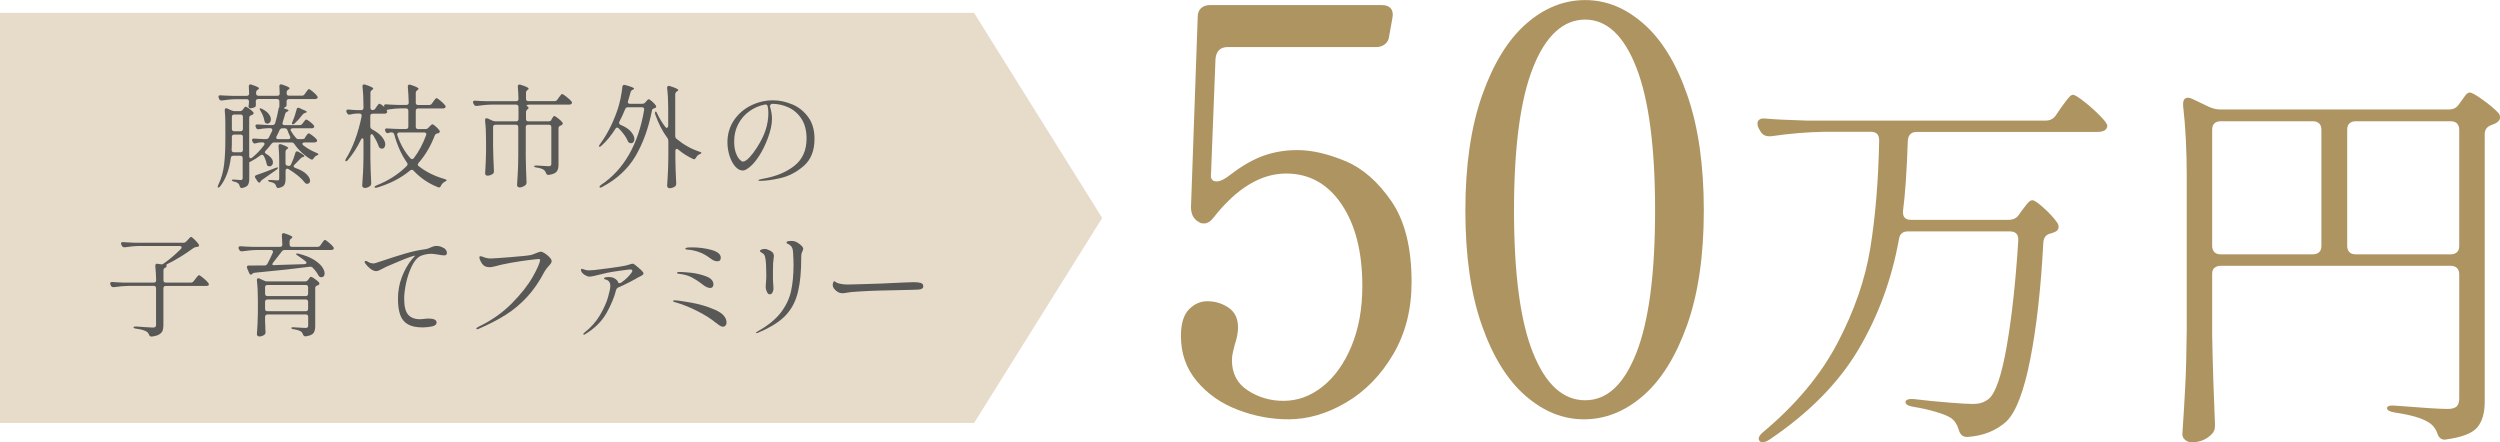
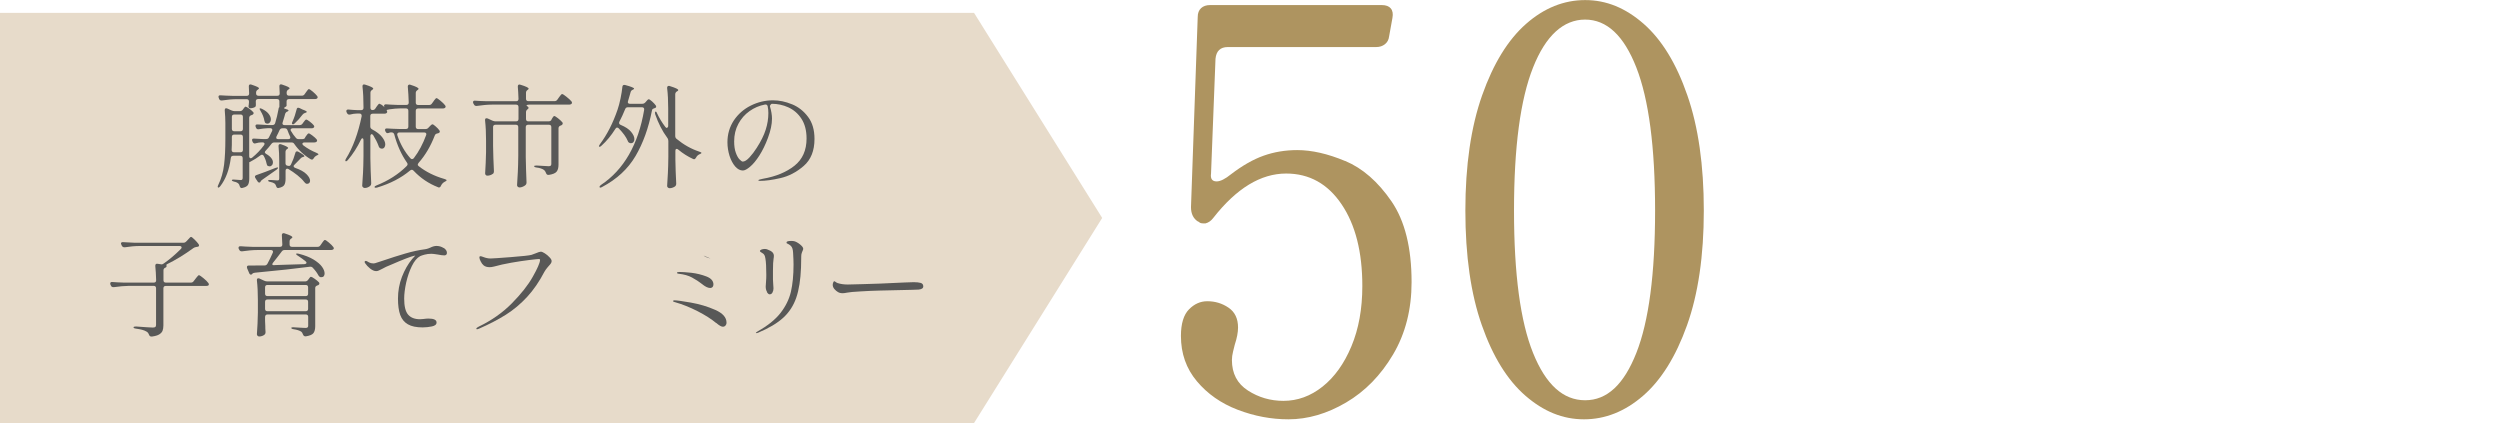
<svg xmlns="http://www.w3.org/2000/svg" id="Layer_2" viewBox="0 0 330.48 58.44">
  <defs>
    <style>
      .cls-1 {
        fill: #585857;
      }

      .cls-2 {
        fill: #e7dbca;
      }

      .cls-3 {
        fill: #ae9460;
      }
    </style>
  </defs>
  <g id="_レイヤー_1" data-name="レイヤー_1">
    <g>
      <path class="cls-3" d="M177.83,21.28c2.29.96,4.33,2.74,6.11,5.33s2.66,6.16,2.66,10.69c0,3.6-.81,6.79-2.44,9.55-1.63,2.76-3.7,4.88-6.22,6.36-2.52,1.48-5.06,2.22-7.62,2.22-2.27,0-4.5-.42-6.7-1.26-2.2-.84-4-2.1-5.4-3.77-1.41-1.68-2.11-3.67-2.11-5.99,0-1.63.36-2.8,1.07-3.52s1.52-1.07,2.41-1.07c1.04,0,1.97.28,2.81.85s1.26,1.44,1.26,2.63c0,.64-.15,1.41-.44,2.29-.05.2-.12.49-.22.89-.1.4-.15.77-.15,1.11,0,1.78.7,3.12,2.11,4.03,1.41.91,2.97,1.37,4.7,1.37,1.87,0,3.6-.63,5.18-1.89,1.58-1.26,2.85-3.03,3.81-5.33.96-2.29,1.44-4.95,1.44-7.96,0-4.49-.91-8.09-2.74-10.8-1.83-2.71-4.27-4.07-7.33-4.07-3.36,0-6.56,1.95-9.62,5.85-.3.4-.64.64-1.04.74h-.3c-.3,0-.49-.07-.59-.22h-.07c-.64-.39-.96-1.04-.96-1.92l.89-25.16c0-.49.15-.88.44-1.15s.69-.41,1.18-.41h22.72c.54,0,.94.15,1.18.44.25.3.32.72.22,1.26l-.44,2.44c-.05.44-.24.79-.56,1.04-.32.25-.7.37-1.15.37h-19.61c-.99,0-1.53.52-1.63,1.55l-.59,15.17c-.1.69.15,1.04.74,1.04.49,0,1.13-.32,1.92-.96,1.48-1.13,2.91-1.95,4.29-2.44,1.38-.49,2.86-.74,4.44-.74,1.92,0,4.03.48,6.33,1.44Z" />
      <path class="cls-3" d="M201.66,52.32c-2.39-2.07-4.32-5.18-5.77-9.32-1.46-4.14-2.18-9.2-2.18-15.17s.74-11.05,2.22-15.24c1.48-4.19,3.42-7.34,5.81-9.44,2.39-2.1,5-3.14,7.81-3.14s5.34,1.05,7.73,3.14c2.39,2.1,4.32,5.24,5.77,9.44,1.46,4.19,2.18,9.28,2.18,15.24s-.74,11.03-2.22,15.17c-1.48,4.14-3.42,7.25-5.81,9.32-2.39,2.07-5,3.11-7.81,3.11s-5.34-1.04-7.73-3.11ZM216.31,46.66c1.65-4.17,2.48-10.45,2.48-18.83s-.83-14.69-2.48-18.91c-1.65-4.22-3.91-6.33-6.77-6.33s-5.21,2.11-6.88,6.33c-1.68,4.22-2.52,10.52-2.52,18.91s.84,14.67,2.52,18.83c1.68,4.17,3.97,6.25,6.88,6.25s5.12-2.08,6.77-6.25Z" />
-       <path class="cls-3" d="M266.91,28.34l.43-.59c.11-.14.26-.34.45-.59.19-.25.35-.43.48-.53.12-.11.26-.16.4-.16.25,0,.75.35,1.52,1.04.76.69,1.34,1.32,1.73,1.89.14.18.21.37.21.59,0,.32-.18.55-.53.69l-.43.16c-.36.07-.61.21-.77.4-.16.2-.26.47-.29.83-.32,6.07-.9,11.22-1.73,15.43-.83,4.21-1.87,6.94-3.12,8.18-1.35,1.24-3.07,1.94-5.17,2.08h-.11c-.53,0-.89-.34-1.07-1.01-.18-.64-.52-1.14-1.01-1.49-.36-.25-1-.52-1.94-.8-.94-.28-1.96-.51-3.06-.69-.67-.11-1.01-.32-1.01-.64,0-.14.11-.25.32-.32.21-.07.5-.09.85-.05,1.46.18,2.96.33,4.5.45,1.54.12,2.58.19,3.12.19s.96-.05,1.28-.16c.32-.11.64-.28.96-.53.89-.78,1.67-3.07,2.34-6.87.67-3.8,1.19-8.49,1.54-14.07v-.11c0-.71-.37-1.07-1.12-1.07h-13.48c-.67,0-1.07.34-1.17,1.01-.96,5.33-2.75,10.2-5.38,14.63-2.63,4.42-6.55,8.39-11.78,11.91-.32.21-.62.32-.91.32-.14,0-.27-.05-.37-.16l-.11-.27c0-.28.19-.59.59-.91,4.33-3.62,7.61-7.55,9.83-11.78,2.22-4.23,3.67-8.41,4.34-12.55.67-4.14,1.07-8.89,1.17-14.25,0-.75-.37-1.12-1.12-1.12h-6.13c-2.24.04-4.58.23-7.03.59h-.27c-.53,0-.92-.23-1.17-.69l-.21-.37c-.11-.21-.16-.43-.16-.64s.09-.38.27-.51c.18-.12.43-.17.75-.13,1.21.11,3.04.2,5.49.27h31.6c.57,0,1.01-.23,1.33-.69l.69-1.01c.11-.14.28-.38.53-.72.25-.34.45-.59.61-.75.16-.16.31-.24.45-.24.21,0,.69.29,1.44.88s1.45,1.21,2.1,1.87.99,1.11.99,1.36c-.04.53-.48.8-1.33.8h-23.87c-.71,0-1.1.37-1.17,1.12-.14,4.12-.36,7.23-.64,9.33v.21c0,.64.36.96,1.07.96h12.89c.6,0,1.07-.23,1.38-.69Z" />
-       <path class="cls-3" d="M292.72,35.4c-.2.2-.29.47-.29.83v8.05c.07,3.84.2,7.76.37,11.78v.27c0,.43-.14.78-.43,1.07-.71.71-1.6,1.07-2.66,1.07-.32,0-.6-.11-.85-.32-.25-.21-.37-.46-.37-.75.14-2.1.27-4.13.37-6.1.11-1.97.18-4.56.21-7.75v-20.25c0-3.44-.16-6.55-.48-9.32v-.21c0-.57.21-.85.64-.85.18,0,.37.05.59.16l2.24,1.07c.5.21.96.32,1.39.32h30.32c.57,0,1.01-.25,1.33-.75l.27-.37c.11-.14.27-.36.48-.67.21-.3.43-.45.64-.45.25,0,.82.32,1.71.96.89.64,1.58,1.22,2.08,1.76.14.18.21.37.21.59,0,.25-.16.48-.48.69-.11.07-.21.12-.32.16-.11.04-.2.07-.27.11-.64.21-.96.62-.96,1.23v35.38c0,1.46-.32,2.58-.96,3.36-.64.78-1.97,1.31-4,1.6l-.32.05c-.5,0-.83-.3-1.01-.91-.25-.64-.66-1.12-1.23-1.44-.89-.53-2.33-.94-4.32-1.23-.71-.11-1.07-.3-1.07-.59s.39-.39,1.17-.32c3.52.28,5.79.43,6.82.43.57,0,.97-.11,1.2-.32.23-.21.35-.57.35-1.07v-16.41c0-.35-.1-.63-.29-.83-.2-.19-.47-.29-.83-.29h-30.42c-.36,0-.63.1-.83.29ZM306.58,16.32c-.2-.19-.47-.29-.83-.29h-12.2c-.36,0-.63.1-.83.29-.2.2-.29.47-.29.83v15.35c0,.36.1.63.29.83.2.2.47.29.83.29h12.2c.35,0,.63-.1.83-.29s.29-.47.29-.83v-15.35c0-.35-.1-.63-.29-.83ZM310.57,16.32c-.2.2-.29.47-.29.83v15.35c0,.36.1.63.29.83.19.2.47.29.83.29h12.57c.36,0,.63-.1.83-.29.2-.19.29-.47.29-.83v-15.35c0-.35-.1-.63-.29-.83-.2-.19-.47-.29-.83-.29h-12.57c-.36,0-.63.1-.83.29Z" />
    </g>
    <polygon class="cls-2" points="128.76 55.92 0 55.92 0 1.7 128.76 1.7 145.7 28.81 128.76 55.92" />
    <g>
      <path class="cls-1" d="M40.31,18.19l.13-.18c.04-.05.1-.12.17-.23.08-.1.14-.15.2-.15.07,0,.23.09.48.28s.43.35.55.49c.05.07.08.13.08.18,0,.06-.03.12-.09.17-.07.05-.16.08-.27.08h-1.32c-.08,0-.14.02-.19.05-.05.04-.08.08-.08.13,0,.06.04.13.13.21.51.39,1.09.72,1.75.99.17.08.25.14.25.18,0,.04-.04.07-.1.1-.06.02-.11.05-.15.07-.16.08-.28.19-.36.34-.08.13-.17.2-.27.2-.04,0-.09-.02-.15-.05-.87-.52-1.59-1.19-2.16-2.01-.08-.14-.2-.21-.37-.21h-2.28c-.16,0-.28.06-.38.19-.25.33-.5.63-.76.9-.07.07-.11.14-.11.21s.06.15.18.22c.3.17.52.35.67.55.15.19.22.38.22.56,0,.15-.04.28-.13.38-.09.1-.19.15-.31.15-.05,0-.12-.02-.2-.04-.07-.03-.12-.07-.14-.13-.02-.05-.05-.13-.07-.23-.06-.31-.18-.64-.37-.99-.06-.1-.14-.15-.23-.15-.06,0-.13.03-.21.09-.4.31-.81.57-1.24.79-.1.06-.17.1-.22.11h-.01v2.16c0,.37-.06.65-.17.84-.12.19-.36.32-.73.4l-.09.02c-.14,0-.23-.09-.28-.27-.03-.14-.08-.25-.17-.33-.14-.12-.33-.21-.57-.25-.19-.05-.29-.11-.29-.18,0-.08.11-.11.33-.09.4.04.68.06.85.06.09,0,.15-.02.19-.07s.06-.12.06-.22v-2.61c0-.1-.03-.18-.08-.23s-.13-.08-.23-.08h-.93c-.2,0-.31.1-.33.3-.2,1.55-.67,2.79-1.39,3.72-.14.17-.24.22-.3.17-.03-.03-.04-.07-.04-.11s.02-.12.08-.24c.39-.8.64-1.68.76-2.65.12-.96.17-2.12.17-3.46v-2.04c0-.54-.03-1.1-.08-1.68v-.06c0-.07.02-.12.05-.17.03-.04.08-.06.13-.06s.1.01.17.04l.55.25c.13.06.26.09.39.09h.72c.16,0,.29-.07.38-.2l.06-.09s.06-.07.1-.13c.04-.06.08-.1.11-.13.03-.03.06-.04.1-.04.07,0,.22.08.46.25.23.16.41.32.53.46.05.05.07.1.07.15,0,.07-.05.14-.15.21-.03.02-.08.04-.17.06-.18.06-.27.18-.27.36v5.05c0,.08.02.15.05.2s.08.08.14.08c.07,0,.13-.03.2-.08.59-.48,1.11-1.02,1.56-1.63.05-.08.08-.15.08-.2,0-.06-.03-.11-.08-.14-.05-.03-.11-.05-.19-.05h-.15c-.24,0-.48.05-.73.12-.06.02-.1.03-.13.03-.12,0-.21-.06-.29-.2l-.04-.1c-.03-.06-.04-.12-.04-.17,0-.14.09-.2.29-.18.24.02.61.04,1.11.06h.46c.18,0,.3-.07.37-.22.12-.22.26-.5.42-.85l.03-.13c0-.07-.03-.12-.08-.17s-.12-.06-.19-.06h-.38c-.38.02-.75.06-1.11.13-.03,0-.07.01-.11.01-.13,0-.22-.06-.28-.19l-.04-.09c-.03-.06-.04-.12-.04-.18s.02-.11.07-.14c.05-.03.12-.05.21-.04.3.03.76.05,1.38.08h.58c.18,0,.3-.08.36-.25.18-.59.32-1.18.43-1.78.03-.21.06-.31.09-.31h.04s0-.79,0-.79c0-.1-.03-.18-.08-.23-.06-.05-.13-.08-.23-.08h-2.5c-.1,0-.18.03-.23.08s-.08.13-.08.23h0c0,.12.01.23.01.36v.14c.01.11-.03.19-.1.24-.18.11-.4.17-.66.17-.07,0-.13-.04-.18-.12-.02-.03-.03-.07-.03-.13,0-.03,0-.1.03-.22,0-.02,0-.13.03-.33v-.09c0-.1-.03-.18-.08-.23s-.13-.08-.23-.08h-1.27c-.61,0-1.27.06-1.98.17h-.09c-.14,0-.24-.07-.3-.21l-.04-.12c-.03-.06-.04-.12-.04-.17,0-.14.1-.2.3-.18.34.03.86.05,1.56.07h1.87c.21,0,.32-.1.32-.31l-.04-.9v-.06c0-.16.07-.24.21-.24.02,0,.07,0,.15.03.36.12.61.22.76.29s.22.14.22.2c0,.05-.04.1-.13.15l-.04.03c-.14.09-.21.21-.21.37v.12c0,.1.03.18.08.23s.13.08.23.08h2.5c.21,0,.31-.1.31-.31l-.04-.9v-.06c0-.16.07-.24.21-.24.02,0,.07,0,.15.03.36.12.62.22.76.29.15.08.23.14.23.2,0,.05-.04.1-.14.15l-.04.03c-.14.09-.21.21-.21.37v.12c0,.1.03.18.08.23s.13.08.23.08h1.69c.16,0,.28-.06.37-.19l.17-.24s.08-.11.13-.18c.04-.07.09-.13.14-.18.05-.05.09-.08.13-.08.08,0,.25.11.51.33.26.22.45.41.57.57.05.07.08.12.08.17,0,.06-.03.12-.08.17-.07.05-.16.08-.27.08h-3.45c-.1,0-.18.03-.23.08s-.08.13-.08.23v.58s-.04.08-.13.13c-.14.08-.21.13-.21.17,0,.04.06.08.18.1.28.07.42.15.42.22,0,.04-.05.09-.15.14h-.04c-.14.08-.23.19-.27.34-.04.15-.07.25-.08.3-.08.3-.16.56-.24.79-.02.06-.03.11-.03.14,0,.07.03.12.08.16.05.04.12.06.21.06h1.98c.17,0,.3-.07.39-.2l.12-.17s.1-.12.17-.22c.08-.1.14-.15.2-.15.07,0,.22.09.46.27.24.18.41.34.52.48.05.07.08.13.08.18,0,.07-.04.12-.11.17-.05.04-.13.06-.25.06h-2.49c-.08,0-.15.02-.2.06-.06.04-.08.09-.08.15s.02.11.06.16c.19.33.4.62.63.88.09.12.21.18.37.18h.5c.16,0,.29-.06.38-.19ZM30.73,17.87c-.06.05-.08.13-.08.23v.19c0,.66,0,1.17-.03,1.51,0,.22.1.33.31.33h.87c.1,0,.18-.03.23-.08s.08-.13.08-.23v-1.72c0-.1-.03-.18-.08-.23s-.13-.08-.23-.08h-.84c-.1,0-.18.03-.23.08ZM32.03,17.27c.05-.05.08-.13.08-.23v-1.59c0-.1-.03-.18-.08-.23-.05-.06-.13-.08-.23-.08h-.84c-.1,0-.18.03-.23.08-.06.05-.08.13-.08.23v1.59c0,.1.03.18.08.23.05.05.13.08.23.08h.84c.1,0,.18-.03.23-.08ZM33.76,23.54s-.06-.11-.06-.18c0-.1.07-.17.21-.22.7-.24,1.53-.55,2.5-.94.21-.08.33-.09.34-.03h0c0,.08-.06.17-.18.25l-.31.22c-.54.39-1.07.76-1.59,1.12-.13.1-.2.17-.21.21l-.02.06c-.03.07-.08.1-.15.1-.11,0-.2-.05-.25-.17l-.15-.22-.13-.21ZM34.35,14.33s.03-.01.06-.01c.04,0,.12.02.24.08.4.2.69.42.88.67.19.25.28.48.28.71,0,.16-.04.29-.13.4-.08.1-.19.16-.32.16-.07,0-.13-.01-.2-.04-.07-.03-.12-.07-.14-.13-.02-.05-.05-.13-.07-.22-.07-.42-.24-.85-.51-1.29-.12-.18-.15-.29-.1-.32ZM38.82,21.97c0,.1.07.17.22.23.66.23,1.15.5,1.47.82.32.32.48.61.48.88,0,.12-.04.22-.11.29-.07.07-.17.11-.29.11h-.04c-.13-.03-.24-.11-.33-.24-.22-.29-.52-.59-.9-.89-.38-.3-.78-.58-1.2-.83-.06-.03-.11-.04-.16-.04-.06,0-.11.02-.15.07-.04.05-.06.12-.06.2v1.06c0,.37-.06.64-.17.82-.11.18-.34.31-.71.39l-.09.02c-.14,0-.23-.09-.28-.27-.05-.14-.11-.24-.17-.3-.14-.11-.33-.19-.58-.24-.2-.03-.3-.08-.3-.17s.11-.11.33-.09c.42.04.71.06.88.06.1,0,.17-.02.2-.06.03-.04.05-.11.05-.21v-2.28c0-.72-.03-1.37-.09-1.95v-.06c0-.16.07-.24.21-.24.02,0,.07,0,.15.03.61.21.91.37.91.48,0,.04-.04.08-.12.13h-.01c-.15.1-.22.23-.22.39v1.5c0,.19.09.3.28.33h.06s.06.03.1.03c.13,0,.22-.07.29-.21.23-.47.42-.97.57-1.51.03-.14.11-.21.22-.21.06,0,.12.02.2.06.52.29.78.48.78.58,0,.04-.04.07-.12.09h-.03c-.14.03-.25.09-.32.17-.34.36-.62.65-.85.87-.08.08-.12.14-.12.19ZM36.51,18.18c0,.14.09.21.27.21h1.32c.19,0,.28-.07.28-.21,0-.05-.01-.1-.04-.16-.1-.19-.21-.46-.34-.81-.06-.17-.18-.25-.36-.25h-.32c-.16,0-.28.08-.37.25-.1.24-.23.51-.39.81-.03.06-.04.11-.04.16ZM39.44,14.25s.11.02.17.04l.24.12c.11.06.23.11.36.15.23.09.34.17.34.22s-.05.11-.17.13l-.06.02c-.13.04-.25.12-.34.24-.33.44-.67.82-1.02,1.14-.14.13-.25.17-.31.1-.04-.03-.06-.07-.06-.12s.03-.12.08-.23c.22-.49.4-1.02.54-1.6.03-.15.11-.23.24-.23Z" />
      <path class="cls-1" d="M55.21,21.73c0,.07.04.14.12.22.96.76,2.1,1.33,3.43,1.71.19.06.28.11.28.17,0,.04-.05.08-.11.12-.06.04-.11.06-.13.07-.23.12-.4.3-.51.54-.06.15-.15.22-.25.22-.06,0-.11,0-.13-.03-1.24-.48-2.32-1.21-3.24-2.19-.08-.08-.16-.12-.22-.12s-.15.03-.23.09c-1.18.99-2.63,1.74-4.36,2.26l-.18.03c-.09,0-.15-.02-.17-.07v-.03s.02-.07.07-.11.11-.07.19-.1c1.58-.63,2.91-1.48,3.99-2.56.08-.08.12-.16.12-.24,0-.06-.02-.13-.08-.21-.74-1.06-1.3-2.3-1.68-3.73-.06-.18-.18-.27-.36-.27h-.09c-.07,0-.16.02-.25.06-.07.03-.14.04-.2.04-.1,0-.18-.06-.24-.18l-.04-.08c-.03-.06-.04-.11-.04-.17,0-.15.1-.21.3-.19.34.03.85.05,1.54.07h.93c.1,0,.18-.03.23-.08s.08-.13.08-.23v-2.1c0-.1-.03-.18-.08-.23s-.13-.08-.23-.08h-.76c-.44,0-.91.05-1.41.12-.28.05-.41.09-.4.12l.03.03c.04.08.06.14.06.18,0,.06-.03.12-.09.17-.07.05-.16.08-.27.08h-1.57c-.1,0-.18.03-.23.08-.06.05-.08.13-.08.23v1.39c0,.16.08.28.24.37.6.32,1.04.66,1.32,1.02.28.36.42.68.42.97,0,.16-.04.29-.12.4s-.19.16-.31.16c-.06,0-.13-.01-.21-.04-.12-.06-.21-.17-.25-.33-.16-.44-.39-.9-.69-1.38-.08-.11-.15-.17-.21-.17-.05,0-.09.03-.13.08s-.05.12-.05.21v2.86c.02,1.09.05,2.19.11,3.3v.08c0,.13-.04.23-.13.31s-.2.15-.33.2-.25.08-.38.08c-.09,0-.17-.03-.24-.09-.07-.06-.11-.13-.11-.21.04-.59.08-1.16.11-1.72.03-.55.05-1.28.06-2.18v-2.1c0-.18-.05-.27-.15-.27-.07,0-.13.07-.19.19-.48,1-1.05,1.89-1.72,2.68-.15.16-.25.21-.31.15-.02-.02-.03-.04-.03-.08,0-.07.03-.15.09-.25.91-1.46,1.6-3.33,2.07-5.61v-.08c0-.08-.03-.14-.08-.2-.05-.05-.12-.07-.21-.07h-.33c-.3,0-.6.05-.9.13-.03,0-.07.01-.12.01-.12,0-.22-.06-.29-.19l-.06-.12c-.03-.06-.04-.12-.04-.17,0-.06.03-.11.08-.15.05-.04.13-.05.22-.04.27.03.67.06,1.2.08h.46c.1,0,.18-.03.23-.08.06-.05.08-.13.08-.23v-.12c0-1-.04-1.89-.13-2.67v-.06c0-.16.07-.24.21-.24.02,0,.07.01.15.03.71.22,1.06.4,1.06.52,0,.05-.04.1-.12.15l-.04.03c-.14.09-.21.21-.21.37v1.98c0,.1.02.18.07.23s.11.08.19.08c.16,0,.29-.06.38-.19l.15-.23s.09-.11.14-.19c.06-.07.1-.13.14-.17s.08-.06.12-.06c.02,0,.04,0,.04.02.15.05.29.14.43.26.13.13.21.19.22.2l-.03-.04c-.03-.06-.05-.12-.05-.18s.03-.11.08-.14.12-.05.21-.04c.34.03.85.06,1.54.08h1.11c.21,0,.32-.1.32-.31-.02-.71-.06-1.4-.12-2.08v-.06c0-.07.02-.13.06-.17s.09-.07.17-.07c.03,0,.08,0,.13.03.71.22,1.06.4,1.06.53,0,.05-.04.1-.12.15l-.04.03c-.14.09-.21.21-.21.38v1.27c0,.1.03.18.08.23.05.05.13.08.23.08h1.45c.16,0,.29-.06.38-.2l.18-.25s.08-.12.14-.2c.06-.08.12-.15.16-.19s.08-.07.12-.07c.07,0,.24.11.52.34.28.23.48.43.61.6.05.07.08.13.08.18,0,.06-.03.12-.09.17-.07.05-.16.08-.25.08h-3.3c-.1,0-.18.03-.23.08s-.08.13-.08.23v2.1c0,.1.03.18.08.23s.13.08.23.08h.96c.16,0,.29-.05.39-.16l.14-.15s.1-.1.19-.19.16-.13.22-.13c.07,0,.21.09.42.28.21.18.38.36.49.52.04.05.06.11.06.17,0,.08-.05.15-.17.2l-.15.04c-.18.03-.29.12-.35.28-.54,1.4-1.24,2.59-2.11,3.58-.07.07-.11.15-.11.23ZM54.48,21.03c.08,0,.16-.04.23-.13.65-.85,1.19-1.86,1.62-3.03.02-.06.03-.1.03-.13,0-.07-.02-.12-.08-.17-.05-.04-.12-.06-.21-.06h-3.28c-.08,0-.15.02-.2.07s-.08.1-.08.17c0,.03,0,.08.03.17.4,1.17.97,2.17,1.71,3,.08.08.16.12.22.12Z" />
      <path class="cls-1" d="M72.89,15.81l.08-.13s.06-.09.1-.16c.04-.07.08-.11.11-.14.03-.03.06-.04.1-.04.07,0,.23.1.48.29.25.2.44.37.57.53.04.05.06.1.06.17,0,.07-.04.13-.12.19-.05.04-.11.07-.17.08-.18.07-.27.19-.27.36v4.81c0,.4-.08.71-.25.92s-.51.35-1.03.43h-.07c-.15,0-.25-.08-.3-.25-.07-.18-.16-.31-.25-.39-.24-.17-.58-.29-1.02-.34-.2-.03-.3-.08-.3-.17,0-.06.11-.09.33-.09.93.06,1.45.09,1.57.09.14,0,.24-.02.29-.07.05-.04.08-.12.08-.23v-4.87c0-.1-.03-.18-.08-.23-.06-.05-.13-.08-.23-.08h-2.76c-.1,0-.18.03-.23.08s-.08.13-.08.23v3.96c.02,1.08.05,2.18.1,3.31v.09c0,.11-.04.21-.12.29-.1.09-.22.17-.37.23-.15.06-.29.1-.41.1-.1,0-.18-.03-.25-.09-.07-.06-.1-.13-.1-.21.04-.59.08-1.16.1-1.72.03-.55.05-1.28.06-2.18v-3.78c0-.1-.03-.18-.08-.23s-.13-.08-.23-.08h-2.71c-.1,0-.18.03-.23.08-.06.05-.08.13-.08.23v2.49c.02,1.09.05,2.19.11,3.3v.08c0,.14-.04.24-.13.3-.23.17-.48.25-.75.25-.08,0-.15-.03-.2-.09-.06-.06-.08-.13-.08-.21.06-.93.1-1.86.12-2.8v-1.56c0-.97-.04-1.85-.13-2.64v-.06c0-.15.06-.23.2-.23.06,0,.11.01.15.03l.63.29c.14.06.27.09.39.09h2.74c.1,0,.18-.03.23-.08.05-.05.08-.13.08-.23v-1.59c0-.1-.03-.18-.08-.23-.05-.05-.13-.08-.23-.08h-3.21c-.61,0-1.27.07-1.98.17h-.09c-.14,0-.24-.07-.3-.2l-.08-.13c-.03-.06-.04-.12-.04-.17,0-.15.1-.21.3-.19.34.03.85.05,1.54.07h3.85c.21,0,.32-.1.32-.31-.02-.61-.05-1.14-.09-1.6v-.03c0-.18.07-.27.22-.27l.13.03c.72.22,1.08.39,1.08.52,0,.05-.04.1-.12.15l-.04.03c-.13.09-.19.21-.19.37v.79c0,.1.03.18.08.23s.13.08.23.08h3.45c.16,0,.29-.06.38-.19l.19-.27s.08-.11.15-.2c.07-.09.13-.17.17-.21s.09-.07.13-.07c.08,0,.27.12.57.36.3.24.52.44.66.61.05.07.07.13.07.18,0,.06-.03.12-.09.17-.08.05-.17.08-.28.08h-5.29c-.14,0-.24.02-.31.06-.07.04-.06.08.02.12.14.1.21.19.21.25,0,.06-.04.12-.13.18l-.02.02c-.13.1-.19.22-.19.37v.9c0,.1.03.18.08.23.05.06.13.08.23.08h2.68c.17,0,.3-.07.39-.21Z" />
      <path class="cls-1" d="M85.3,13.55l.1-.12s.08-.09.16-.18c.08-.09.14-.13.2-.13.07,0,.21.09.43.28.21.19.38.37.49.53.04.05.06.1.06.17,0,.09-.05.15-.15.18-.04.02-.07.03-.09.03-.1.03-.17.07-.23.11-.05.04-.08.11-.09.2-.45,2.31-1.17,4.31-2.17,6.01-1,1.7-2.47,3.06-4.42,4.09-.17.1-.28.11-.33.03,0,0-.01-.03-.01-.06,0-.06.06-.14.19-.24,3.03-2.02,4.93-5.33,5.71-9.92v-.09c.01-.08-.01-.14-.07-.19s-.13-.07-.22-.07h-1.86c-.18,0-.3.08-.36.25-.25.61-.5,1.16-.76,1.65-.03.06-.04.12-.04.18,0,.11.07.2.21.25.62.26,1.08.56,1.37.91s.44.67.44.97c0,.16-.04.29-.12.39-.08.1-.19.15-.33.15-.07,0-.12,0-.16-.03-.07-.02-.13-.05-.17-.1-.04-.04-.08-.11-.11-.2-.2-.48-.59-1.02-1.18-1.63-.06-.07-.13-.1-.21-.1-.09,0-.17.05-.23.16-.55.88-1.16,1.62-1.84,2.23-.15.14-.25.18-.31.12l-.03-.06s.04-.13.13-.25c.95-1.27,1.73-2.8,2.34-4.59.14-.41.27-.9.39-1.48.12-.58.2-1.08.24-1.51,0-.11.05-.19.11-.23.06-.04.15-.05.26-.02.79.21,1.18.37,1.18.48,0,.04-.04.08-.13.12l-.06.03c-.14.06-.23.16-.27.31l-.13.46c-.15.51-.22.75-.21.72-.02.06-.03.1-.03.13,0,.07.02.12.07.17s.12.06.21.06h1.63c.17,0,.3-.06.39-.18ZM88.15,16.9s.09-.03.13-.08.05-.12.05-.2v-2.29c0-.98-.04-1.87-.14-2.68v-.06c0-.07.02-.13.06-.17s.09-.07.17-.07c.03,0,.07,0,.13.03.42.13.71.24.87.32s.24.15.24.21c0,.05-.04.1-.13.15l-.06.03c-.14.09-.21.22-.21.39v5.49c0,.17.06.3.18.39.93.77,1.93,1.33,3.01,1.69.2.06.29.12.27.17,0,.04-.04.07-.1.1-.06.03-.11.05-.15.07-.21.1-.37.25-.46.45-.08.14-.17.21-.25.21-.04,0-.09-.01-.15-.04-.68-.31-1.33-.72-1.96-1.24-.07-.06-.13-.09-.19-.09-.12,0-.18.09-.18.27v1.18c.02,1.03.05,2.06.11,3.1v.09c0,.11-.04.21-.12.29-.09.08-.2.14-.34.19-.14.05-.27.08-.4.08-.09,0-.17-.03-.24-.09s-.1-.13-.1-.21c.04-.59.07-1.16.1-1.72s.05-1.28.06-2.18v-2.05c0-.14-.04-.28-.14-.41-.66-.89-1.19-1.93-1.6-3.12-.02-.05-.03-.11-.03-.19,0-.07.02-.12.06-.15,0,0,.02-.01.04-.01.07,0,.13.08.19.25.27.59.63,1.18,1.08,1.78.08.09.15.14.21.14Z" />
      <path class="cls-1" d="M104.69,13.78c.84.34,1.55.9,2.12,1.66.58.76.86,1.74.86,2.93,0,1.56-.48,2.75-1.43,3.57s-1.97,1.35-3.06,1.6c-1.08.25-1.99.37-2.72.37-.14,0-.21-.03-.21-.08,0-.06.2-.12.6-.2,1.71-.3,3.1-.87,4.17-1.72s1.6-2.05,1.6-3.6c0-1.06-.23-1.93-.68-2.62s-1.03-1.18-1.73-1.5c-.7-.32-1.43-.47-2.19-.47-.08.04-.14.09-.19.17s-.06.14-.04.21c.08.25.14.52.19.81s.07.55.07.78c0,.74-.18,1.59-.54,2.55-.33.89-.71,1.66-1.13,2.32-.42.65-.83,1.15-1.23,1.48-.39.33-.71.5-.95.5-.36,0-.7-.18-1.01-.53-.31-.36-.56-.82-.75-1.4-.18-.58-.28-1.18-.28-1.81,0-1.08.29-2.04.85-2.89.57-.84,1.32-1.5,2.25-1.96.93-.46,1.9-.69,2.92-.69.83,0,1.66.17,2.5.52ZM101.48,14.06c-.04-.19-.16-.27-.36-.24-.74.14-1.42.43-2.04.87-.62.44-1.11,1-1.48,1.69s-.55,1.46-.55,2.31c0,.6.07,1.1.22,1.5.14.4.31.7.49.88.18.19.32.29.43.29.25,0,.55-.19.89-.56s.66-.79.95-1.25c.56-.87.96-1.67,1.19-2.41.24-.74.35-1.47.35-2.2,0-.31-.03-.61-.09-.88Z" />
      <path class="cls-1" d="M24.65,31.9l.17-.19s.09-.1.16-.17c.06-.08.12-.13.16-.17.04-.03.08-.05.12-.05.07,0,.22.11.45.34.23.22.41.43.54.61.04.08.06.13.06.17,0,.1-.06.16-.18.18-.08.02-.14.03-.19.03-.16.03-.29.08-.38.15-1.18.86-2.33,1.56-3.45,2.11-.08.04-.12.08-.12.12l.03.12v.04c0,.06-.03.11-.08.15l-.06.03c-.18.07-.27.19-.27.36v1.32c0,.1.03.18.08.23s.13.08.23.08h3.31c.16,0,.28-.06.37-.19l.23-.3c.05-.06.1-.13.16-.2.05-.07.11-.14.17-.2.05-.06.1-.09.14-.09.08,0,.27.13.58.38s.53.47.66.65c.05.07.07.13.07.18s-.02.1-.07.15c-.07.04-.17.06-.29.06h-5.34c-.1,0-.18.03-.23.08s-.08.13-.08.23v4.9c0,.29-.04.53-.11.71-.07.18-.21.34-.43.48s-.54.23-.97.29h-.08c-.15,0-.25-.08-.31-.24-.08-.21-.2-.36-.36-.43-.25-.16-.71-.29-1.39-.38-.2-.03-.3-.08-.3-.17,0-.07.11-.11.33-.11,1.23.09,1.97.14,2.22.14.17,0,.28-.03.34-.08.06-.05.09-.15.09-.29v-4.83c0-.1-.03-.18-.08-.23s-.13-.08-.23-.08h-3.28c-.61.01-1.27.07-1.98.17h-.09c-.14,0-.24-.06-.3-.19l-.06-.12c-.03-.06-.04-.12-.04-.17,0-.07.02-.12.07-.16s.12-.05.21-.04c.35.03.87.06,1.56.08h3.91c.21,0,.32-.1.32-.31-.02-.77-.06-1.39-.11-1.86v-.08c0-.09.03-.16.08-.2.05-.04.13-.06.23-.04l.39.06s.07.02.12.02c.11,0,.2-.04.28-.11.73-.5,1.49-1.14,2.28-1.93.07-.07.1-.14.1-.21,0-.05-.03-.09-.08-.13-.05-.03-.11-.05-.19-.05h-5.25c-.63,0-1.29.06-1.98.17h-.08c-.14,0-.25-.07-.32-.2l-.06-.12c-.04-.1-.06-.16-.06-.18,0-.06.02-.11.07-.14s.12-.05.21-.04c.34.03.85.05,1.54.08h6.42c.17,0,.3-.06.39-.18Z" />
      <path class="cls-1" d="M40.45,34.86s.07-.08.07-.13c0-.06-.05-.13-.15-.21-.22-.18-.55-.42-1-.72-.09-.05-.15-.1-.19-.15-.04-.05-.05-.08-.03-.1.03-.03.07-.04.12-.04.02,0,.09,0,.21.03.8.2,1.46.46,1.97.77.51.32.89.63,1.12.96.23.32.34.62.34.88,0,.15-.04.27-.11.36s-.18.13-.31.13h-.1c-.07,0-.12-.04-.17-.08s-.09-.11-.15-.19c-.15-.29-.38-.61-.71-.96-.1-.12-.23-.17-.4-.15-1.74.23-4.16.5-7.27.79-.16.03-.26.06-.3.1l-.06.08s-.1.08-.15.08-.1-.02-.14-.06c-.05-.04-.08-.09-.1-.15l-.27-.63s-.03-.09-.03-.15c0-.15.08-.22.25-.22.85,0,1.55,0,2.1-.01.09,0,.17-.03.22-.07.06-.04.11-.09.15-.17.24-.44.47-.92.7-1.44.02-.06.03-.1.03-.13,0-.07-.03-.12-.08-.17-.05-.04-.12-.06-.21-.06h-1.8c-.61,0-1.27.07-1.98.17h-.09c-.14,0-.24-.07-.3-.2l-.06-.1c-.03-.06-.04-.12-.04-.17,0-.15.1-.21.3-.2.34.03.85.06,1.54.08h3.64c.21,0,.31-.1.31-.31-.02-.56-.04-.96-.06-1.2v-.06c0-.07.02-.13.06-.17s.09-.07.17-.07c.03,0,.08,0,.13.03.69.22,1.03.39,1.03.51,0,.05-.04.1-.12.15l-.04.03c-.14.09-.21.21-.21.37v.41c0,.1.03.18.08.23s.13.08.23.08h3.4c.16,0,.28-.07.37-.21l.17-.24s.08-.1.13-.19c.06-.08.11-.15.16-.2s.09-.07.13-.07c.08,0,.25.11.52.34.27.22.46.42.58.58.05.07.08.13.08.18s-.03.1-.08.15c-.08.05-.17.08-.29.08h-6.15c-.16,0-.28.07-.37.2-.45.6-.83,1.08-1.12,1.44-.08.1-.12.17-.12.23s.02.09.05.11c.04.02.08.03.14.02l.48-.02c.22,0,.62-.02,1.2-.04.58-.01,1.35-.04,2.32-.07.09,0,.16-.02.21-.05ZM35.12,41.67c-.05.05-.08.13-.08.23v.54l.03.66c0,.19,0,.44.03.76v.09c0,.11-.04.2-.12.28-.08.07-.19.13-.32.18-.13.05-.26.07-.4.07-.08,0-.15-.03-.21-.09-.06-.06-.09-.13-.09-.21.07-.87.11-1.83.13-2.88v-1.59c0-.97-.04-1.85-.13-2.64v-.06c0-.15.06-.22.19-.22.06,0,.11,0,.15.03l.63.29c.14.06.27.09.39.09h5.02c.16,0,.29-.07.38-.2l.08-.1s.06-.08.1-.14c.04-.06.08-.1.11-.13.03-.02.06-.04.1-.04.07,0,.23.08.47.25.24.17.44.33.58.48.04.05.06.1.06.17,0,.07-.04.13-.13.19l-.15.06c-.18.06-.27.17-.27.34v5.04c0,.4-.08.7-.23.91-.16.21-.49.35-1,.43h-.07c-.15,0-.25-.08-.32-.25-.05-.16-.13-.29-.25-.38-.24-.15-.57-.25-.99-.31-.2-.03-.3-.08-.3-.17,0-.06.08-.09.24-.09.21,0,.54.02,1,.06l.63.03c.14,0,.23-.02.29-.08s.07-.13.07-.24v-1.15c0-.1-.03-.18-.08-.23s-.13-.08-.23-.08h-5.07c-.1,0-.18.03-.23.08ZM40.65,39.06c.05-.06.08-.13.08-.23v-.85c0-.1-.03-.18-.08-.23s-.13-.08-.23-.08h-5.07c-.1,0-.18.03-.23.08s-.08.13-.08.23v.85c0,.1.03.18.08.23.05.05.13.08.23.08h5.07c.1,0,.18-.03.23-.08ZM35.12,39.67c-.05.05-.08.13-.08.23v.93c0,.1.03.18.08.23.05.05.13.08.23.08h5.07c.1,0,.18-.03.23-.08.05-.06.08-.13.08-.23v-.93c0-.1-.03-.18-.08-.23s-.13-.08-.23-.08h-5.07c-.1,0-.18.03-.23.08Z" />
      <path class="cls-1" d="M58.64,32.76c.29.19.44.41.44.67,0,.11-.03.19-.1.25-.07.06-.15.08-.25.08-.21,0-.49-.04-.84-.11-.07,0-.21-.03-.41-.06s-.36-.04-.49-.04c-.3,0-.59.04-.86.11-.28.08-.47.14-.59.2-.41.22-.78.66-1.1,1.32-.32.66-.57,1.39-.75,2.19-.17.8-.26,1.5-.26,2.1,0,1.01.17,1.72.52,2.12.34.4.87.61,1.57.61l.42-.03c.3-.04.53-.06.69-.06.72,0,1.08.17,1.08.52,0,.26-.2.43-.61.52-.4.08-.81.13-1.22.13-.83,0-1.48-.13-1.96-.41-.47-.27-.81-.68-1.01-1.23-.2-.55-.3-1.27-.3-2.16,0-1,.17-1.96.52-2.87.35-.91.8-1.71,1.36-2.38.31-.33.44-.48.41-.46l-.06.02c-.28.06-.68.19-1.19.39-.52.2-1.17.47-1.97.82l-.64.27c-.08.04-.25.13-.52.27-.19.1-.34.17-.45.22s-.22.08-.34.08c-.25,0-.52-.12-.8-.34-.29-.23-.5-.46-.65-.69-.05-.07-.08-.13-.08-.18,0-.04.02-.07.04-.1.03-.03.07-.04.11-.04.06,0,.12.02.19.06.02,0,.11.06.25.14.15.08.33.13.55.13.05,0,.13,0,.25-.03.03,0,.33-.11.92-.3,1.12-.38,2.15-.71,3.08-.98.93-.27,1.8-.46,2.59-.56.15-.02.29-.06.44-.11.14-.05.23-.09.27-.11.3-.15.57-.22.81-.22.34,0,.66.09.95.28Z" />
      <path class="cls-1" d="M62.98,43.43c0-.07.1-.15.3-.25,1.72-.83,3.18-1.86,4.39-3.09s2.13-2.39,2.75-3.49c.62-1.1.95-1.84.97-2.23,0-.09-.05-.13-.15-.13-.11,0-.53.04-1.27.13-.74.09-1.53.21-2.39.36-.86.15-1.61.32-2.25.5-.23.06-.43.09-.6.09-.34,0-.61-.08-.81-.25-.14-.12-.27-.29-.38-.52-.12-.22-.17-.4-.17-.53,0-.1.05-.15.15-.15.08,0,.2.04.36.1.33.13.65.2.97.2.23,0,1.12-.06,2.67-.18,1.55-.12,2.46-.22,2.74-.3.14-.04.32-.11.54-.2.34-.15.57-.22.7-.22.12,0,.29.08.52.22.23.15.44.32.62.52.19.19.28.36.28.5,0,.11-.03.21-.1.31-.07.1-.16.22-.29.35-.02.03-.09.12-.22.26-.12.15-.24.31-.34.49-.68,1.3-1.44,2.41-2.29,3.33-.85.92-1.78,1.7-2.79,2.34s-2.2,1.26-3.57,1.86c-.12.05-.21.08-.25.08-.07,0-.11-.03-.11-.08Z" />
-       <path class="cls-1" d="M84.69,35.63c.25.25.38.42.38.52,0,.05-.03.1-.09.17-.05.05-.16.12-.32.2s-.28.14-.34.17c-.13.09-.48.28-1.05.58-.57.29-1.08.54-1.53.73-.14.06-.24.17-.29.31-.23.95-.66,1.97-1.27,3.07-.62,1.09-1.55,2.02-2.8,2.78-.08.05-.14.08-.18.08-.06,0-.09-.03-.09-.08,0-.06.05-.13.17-.21.85-.67,1.53-1.43,2.03-2.29s.86-1.64,1.06-2.35.31-1.21.31-1.5c0-.26-.06-.46-.18-.6-.12-.14-.3-.24-.54-.29-.07-.02-.11-.05-.11-.1,0-.13.21-.2.64-.2.26,0,.49.05.67.14s.33.21.43.33c.1.12.15.23.15.31.04.02.08.03.13.03.1,0,.21-.04.31-.11.5-.36.92-.76,1.26-1.21.1-.13.15-.23.15-.31,0-.12-.09-.18-.28-.18-.1,0-.53.05-1.3.16-.76.1-1.34.2-1.73.28-.5.12-.71.17-.62.15-.94.24-1.52.36-1.74.36-.17,0-.37-.07-.6-.21-.23-.14-.38-.29-.46-.45-.04-.08-.06-.16-.06-.24,0-.09.03-.13.09-.13.03,0,.09.02.18.04.14.05.27.09.39.12s.25.04.4.04c.16,0,.4-.01.72-.04.31-.03,1.04-.12,2.2-.28,1.15-.16,1.83-.27,2.02-.33l.36-.11c.24-.08.4-.12.48-.12.05,0,.1.01.14.04s.1.06.16.11c.23.17.47.38.73.62Z" />
-       <path class="cls-1" d="M94.67,42.7c-.65-.54-1.47-1.06-2.47-1.57-1-.51-1.97-.9-2.92-1.17-.02,0-.07-.02-.13-.04-.07-.02-.12-.03-.14-.05-.02-.02-.03-.04-.03-.08,0-.06.06-.09.18-.09.31,0,1.03.1,2.17.3s2.21.52,3.21.96c1,.44,1.5,1,1.5,1.69,0,.16-.05.29-.14.39-.09.1-.21.15-.34.15-.21,0-.5-.17-.88-.5ZM92.89,37.61c-.48-.37-.95-.68-1.42-.93-.46-.25-1.04-.41-1.73-.49-.06,0-.12-.02-.17-.04-.05-.01-.08-.04-.08-.08,0-.08.11-.12.34-.12.36,0,.88.04,1.57.11.68.08,1.34.24,1.97.48.63.24.94.6.94,1.06,0,.14-.04.25-.11.34-.08.08-.18.13-.31.13-.28,0-.61-.15-1-.45ZM93.92,34.17c-.92-.72-1.96-1.11-3.12-1.18-.04,0-.07,0-.09-.02-.07,0-.11-.03-.11-.09,0-.05.04-.09.11-.12.12-.04.36-.06.73-.06.93,0,1.8.11,2.62.34.81.23,1.22.57,1.22,1.04,0,.31-.15.46-.45.46s-.59-.12-.91-.38Z" />
+       <path class="cls-1" d="M94.67,42.7c-.65-.54-1.47-1.06-2.47-1.57-1-.51-1.97-.9-2.92-1.17-.02,0-.07-.02-.13-.04-.07-.02-.12-.03-.14-.05-.02-.02-.03-.04-.03-.08,0-.06.06-.09.18-.09.31,0,1.03.1,2.17.3s2.21.52,3.21.96c1,.44,1.5,1,1.5,1.69,0,.16-.05.29-.14.39-.09.1-.21.15-.34.15-.21,0-.5-.17-.88-.5ZM92.89,37.61c-.48-.37-.95-.68-1.42-.93-.46-.25-1.04-.41-1.73-.49-.06,0-.12-.02-.17-.04-.05-.01-.08-.04-.08-.08,0-.08.11-.12.34-.12.36,0,.88.04,1.57.11.68.08,1.34.24,1.97.48.63.24.94.6.94,1.06,0,.14-.04.25-.11.34-.08.08-.18.13-.31.13-.28,0-.61-.15-1-.45ZM93.92,34.17s-.59-.12-.91-.38Z" />
      <path class="cls-1" d="M99.93,43.98s.08-.1.25-.19c1.31-.74,2.31-1.54,2.99-2.41s1.14-1.8,1.38-2.8c.23-1,.35-2.2.35-3.59,0-.42-.02-.95-.06-1.59-.02-.44-.12-.74-.31-.91-.11-.1-.21-.17-.31-.22-.1-.04-.17-.08-.2-.1-.04-.02-.05-.06-.05-.11,0-.14.19-.21.58-.21.14,0,.28,0,.42.03.25.06.51.21.79.43.28.23.42.42.42.58,0,.08-.04.19-.11.33,0,.02-.04.09-.08.21s-.07.25-.07.41c0,.43-.01.93-.03,1.51-.06,1.62-.27,2.95-.63,4-.36,1.05-.94,1.94-1.73,2.66s-1.9,1.38-3.31,1.97c-.1.04-.17.06-.22.06s-.08-.02-.08-.06ZM101.4,38.6c-.12-.2-.18-.44-.18-.72,0-.03.02-.23.04-.59.03-.36.04-.68.04-.95,0-1.01-.04-1.73-.12-2.17-.03-.19-.07-.34-.13-.45s-.15-.2-.28-.27c-.09-.05-.17-.1-.22-.14-.06-.04-.09-.08-.09-.13,0-.07.06-.13.19-.19.13-.05.28-.08.44-.08.14,0,.25.02.34.06.33.12.56.25.68.38s.19.29.19.46c0,.12-.01.25-.04.4-.05.27-.08.79-.08,1.56v1.17c.01.2.03.44.04.72.02.24.03.39.03.45,0,.2-.04.38-.13.55s-.21.25-.38.25c-.12,0-.24-.1-.36-.3Z" />
      <path class="cls-1" d="M110.79,38.62c-.18-.1-.34-.24-.49-.41-.14-.17-.22-.35-.22-.55,0-.11.02-.22.07-.33.04-.11.09-.16.14-.16.02,0,.06.02.13.07.1.08.2.14.31.18.4.13.85.19,1.35.19.43,0,1.08-.03,1.96-.05.88-.02,1.63-.05,2.25-.07,1.33-.05,2.43-.1,3.31-.15.51-.03.91-.04,1.2-.04.39,0,.69.04.92.1.22.07.33.22.33.46s-.21.38-.61.42c-.2.02-.47.03-.82.03l-4.35.1c-.77.02-1.61.05-2.51.11-.9.05-1.49.1-1.76.16-.25.05-.45.08-.6.08-.26,0-.46-.05-.62-.15Z" />
    </g>
  </g>
</svg>